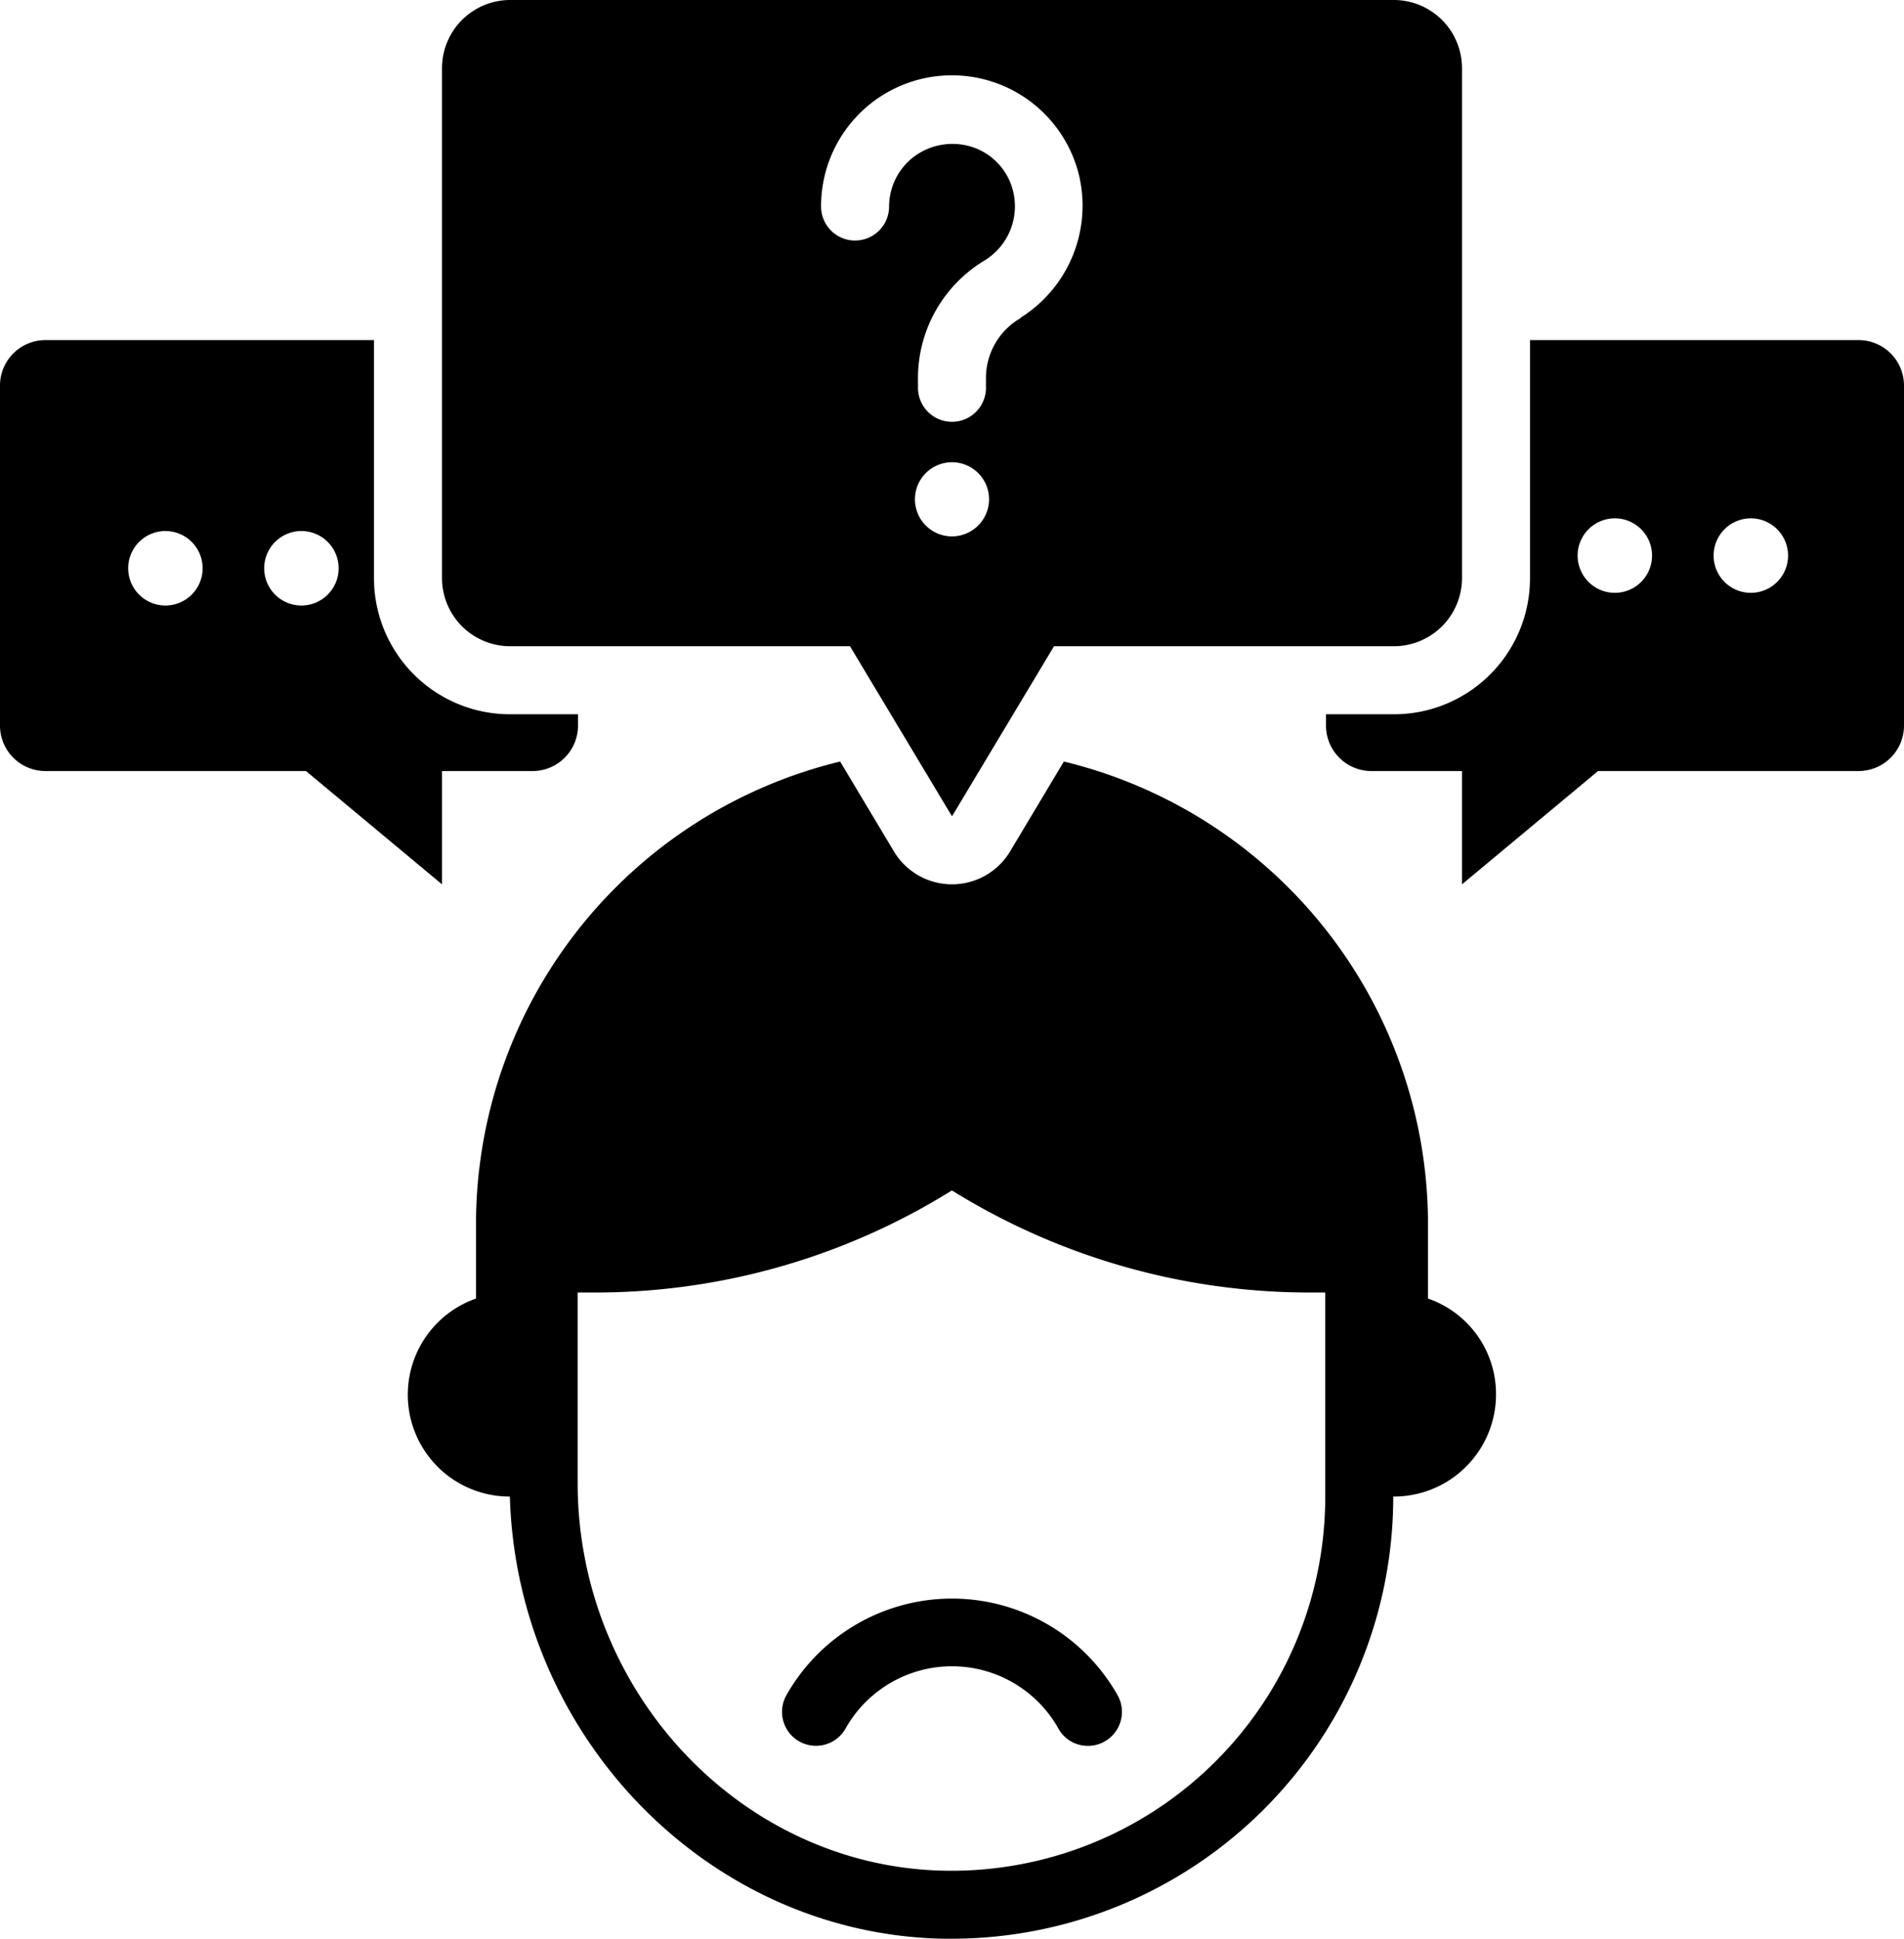
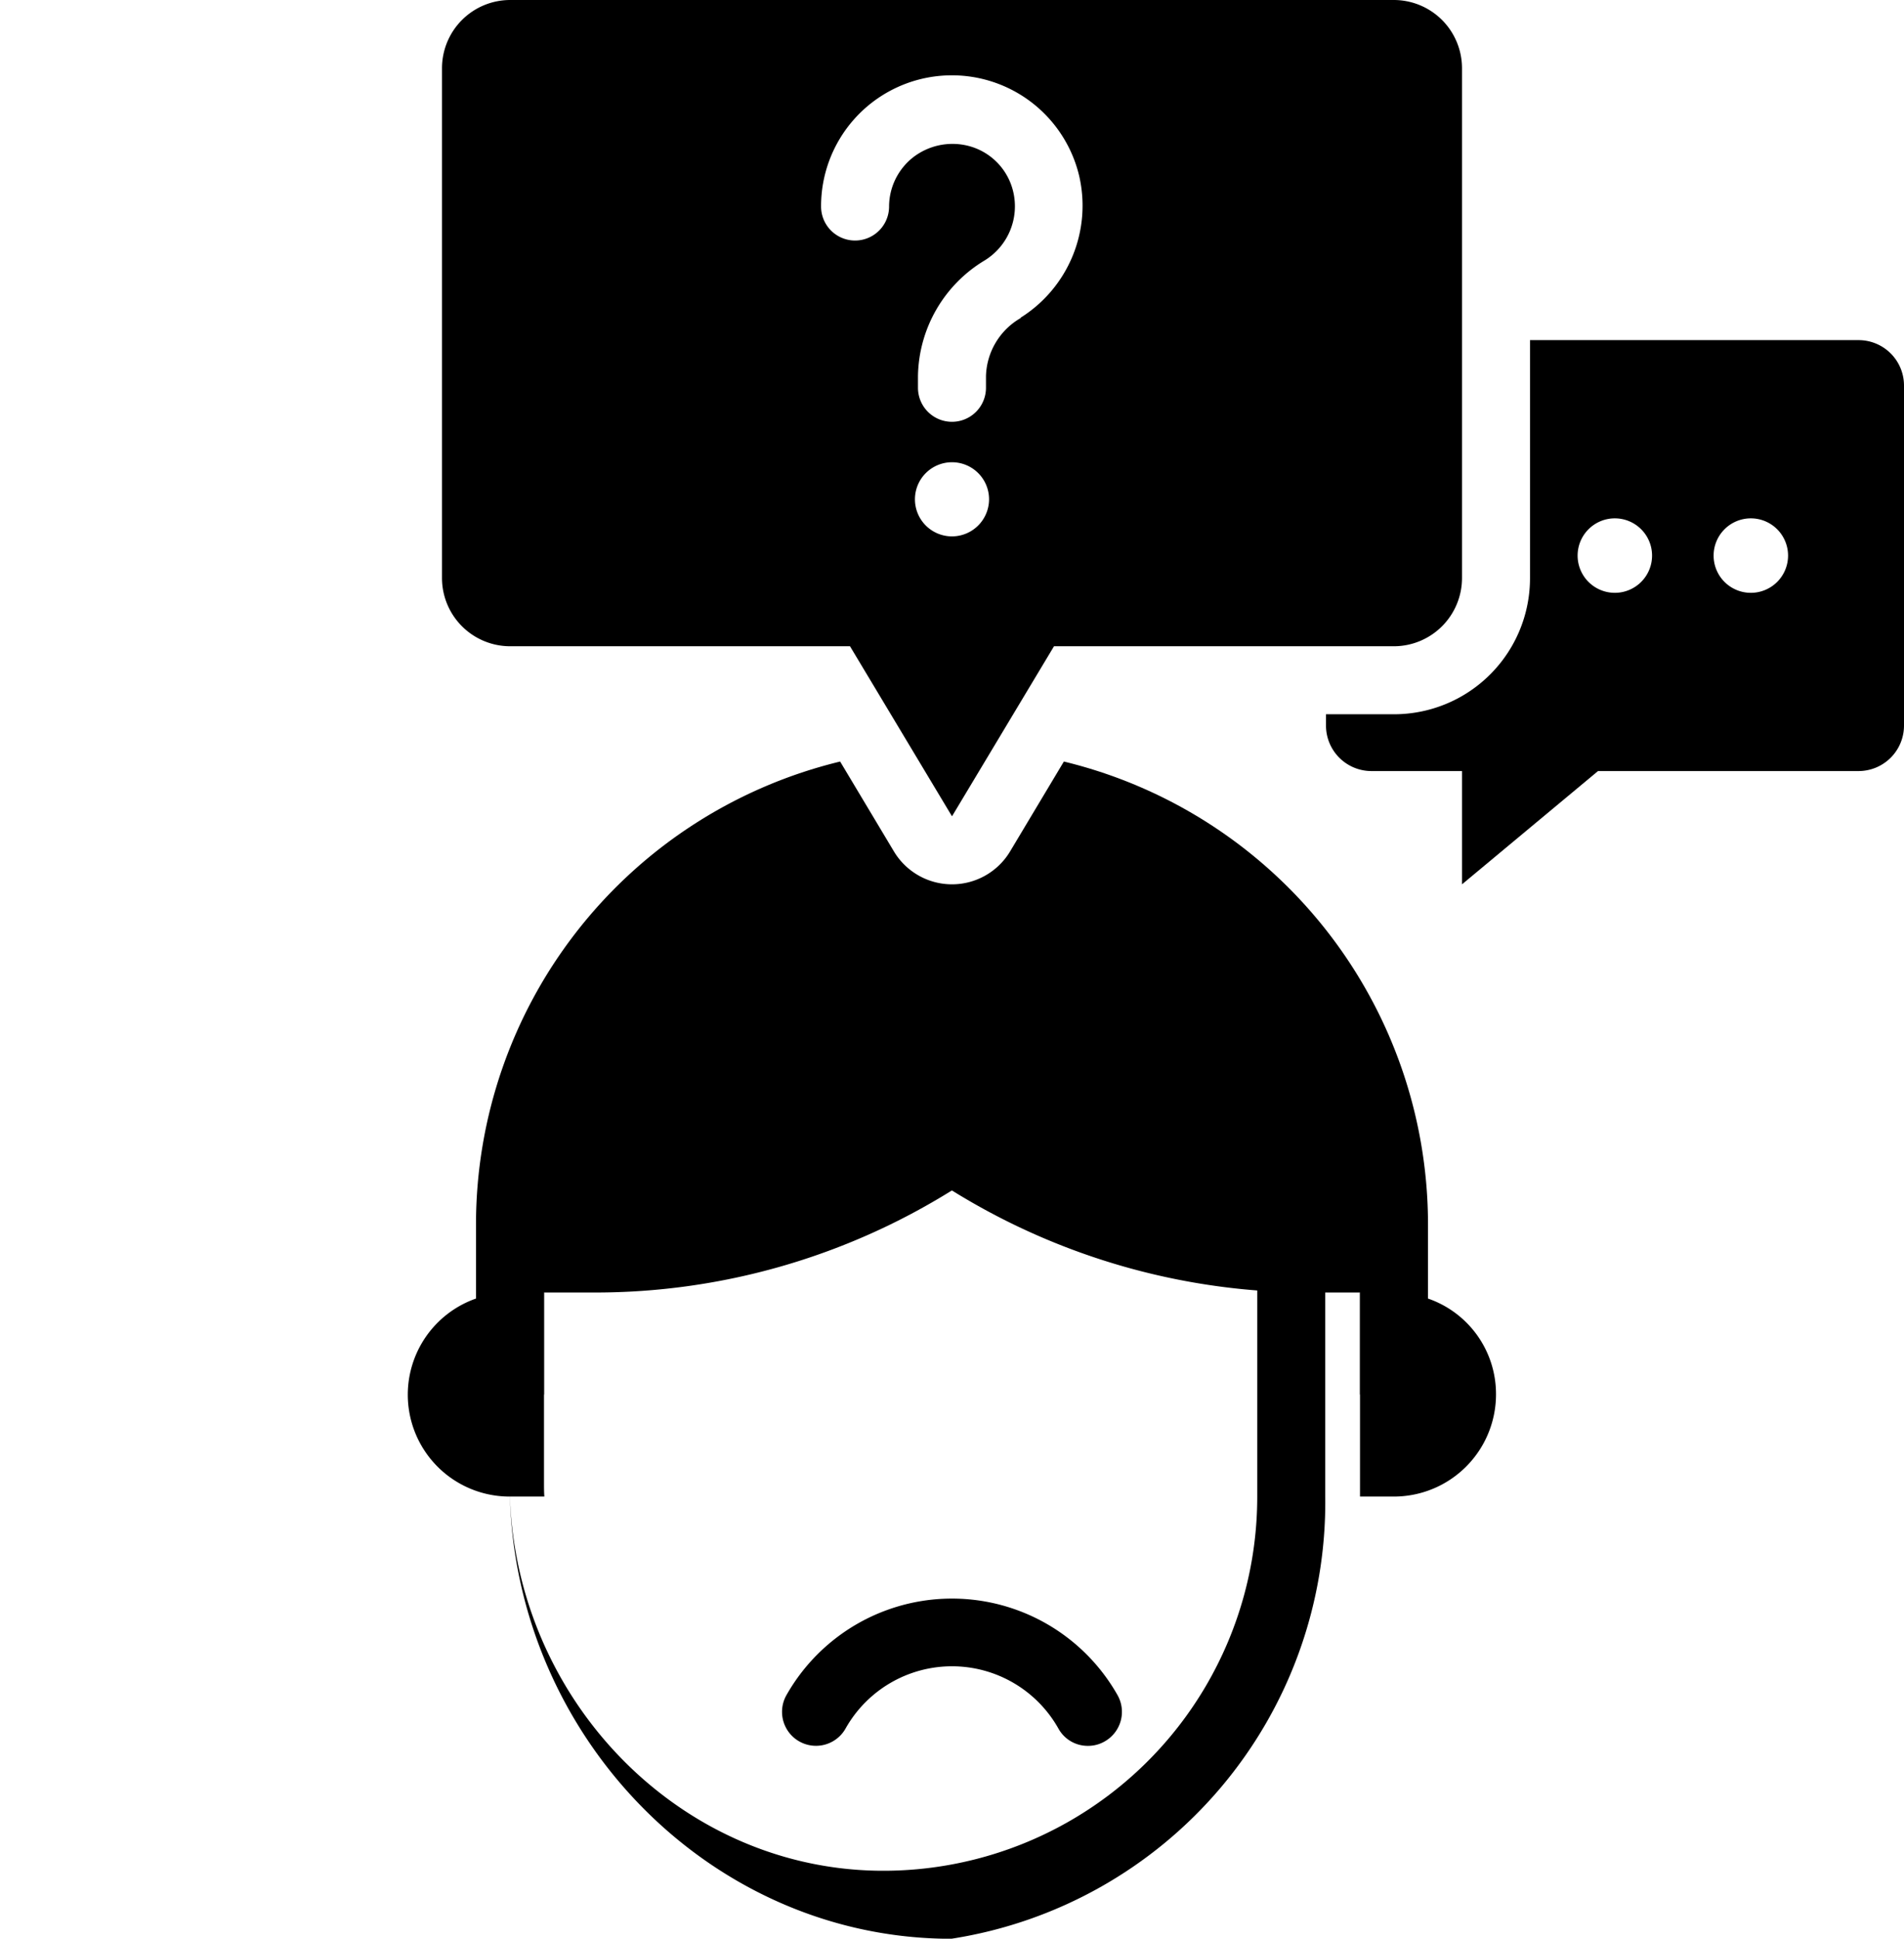
<svg xmlns="http://www.w3.org/2000/svg" width="94.02" height="95.699" viewBox="0 0 94.02 95.699">
  <g id="Group_36" data-name="Group 36" transform="translate(-4 -4)">
    <path id="Path_48" data-name="Path 48" d="M65.01,49.24v8.395H61.652V52.6H59.167A33.5,33.5,0,0,1,41.5,47.561,33.3,33.3,0,0,1,23.843,52.6H21.358v5.037H18V49.24A23.515,23.515,0,0,1,35.981,26.39l2.653,4.432a3.345,3.345,0,0,0,5.742,0l2.653-4.432A23.515,23.515,0,0,1,65.01,49.24Z" transform="translate(9.505 15.201)" />
    <path id="Path_49" data-name="Path 49" d="M50.716,47.037a5.044,5.044,0,0,1-5.037,5.037H44V42h1.679a4.654,4.654,0,0,1,1.679.3A4.983,4.983,0,0,1,50.716,47.037Z" transform="translate(27.157 25.799)" />
    <path id="Path_50" data-name="Path 50" d="M22.732,52.074h-1.7A5.028,5.028,0,0,1,19.358,42.3a4.654,4.654,0,0,1,1.679-.3h1.679v9.4c0,.218,0,.453.017.672Z" transform="translate(8.147 25.799)" />
-     <path id="Path_51" data-name="Path 51" d="M40.833,75.257h-.42c-11.8-.218-21.423-10.309-21.423-22.5V40h3.358V52.76c0,10.359,8.126,18.955,18.116,19.14a18.461,18.461,0,0,0,18.8-18.468V40h3.358V53.431A21.809,21.809,0,0,1,40.816,75.257Z" transform="translate(10.177 24.441)" />
+     <path id="Path_51" data-name="Path 51" d="M40.833,75.257h-.42c-11.8-.218-21.423-10.309-21.423-22.5V40V52.76c0,10.359,8.126,18.955,18.116,19.14a18.461,18.461,0,0,0,18.8-18.468V40h3.358V53.431A21.809,21.809,0,0,1,40.816,75.257Z" transform="translate(10.177 24.441)" />
    <path id="Path_52" data-name="Path 52" d="M42.109,58.27a1.652,1.652,0,0,1-1.461-.856,6.03,6.03,0,0,0-10.51,0,1.676,1.676,0,1,1-2.921-1.645,9.394,9.394,0,0,1,16.353,0,1.678,1.678,0,0,1-.638,2.283,1.634,1.634,0,0,1-.823.218Z" transform="translate(15.616 31.909)" />
    <path id="Path_53" data-name="Path 53" d="M69.309,14H53.074V25.752a6.714,6.714,0,0,1-6.716,6.716H43v.554a2.246,2.246,0,0,0,2.233,2.25h4.483v5.591l6.716-5.591H69.309a2.246,2.246,0,0,0,2.233-2.25V16.233A2.243,2.243,0,0,0,69.309,14ZM57.271,26.474a1.838,1.838,0,1,1,1.83-1.847A1.838,1.838,0,0,1,57.271,26.474Zm6.716,0a1.838,1.838,0,1,1,1.83-1.847A1.838,1.838,0,0,1,63.987,26.474Z" transform="translate(26.478 6.789)" />
-     <path id="Path_54" data-name="Path 54" d="M29.184,32.468a6.714,6.714,0,0,1-6.716-6.716V14H6.233A2.243,2.243,0,0,0,4,16.233V33.022a2.246,2.246,0,0,0,2.233,2.25H19.11l6.716,5.591V35.272h4.483a2.246,2.246,0,0,0,2.233-2.25v-.554ZM12.176,27.1a1.838,1.838,0,1,1,1.83-1.847A1.838,1.838,0,0,1,12.176,27.1Zm6.716,0a1.838,1.838,0,1,1,1.83-1.847A1.838,1.838,0,0,1,18.892,27.1Z" transform="translate(0 6.789)" />
    <path id="Path_55" data-name="Path 55" d="M64.01,4H20.358A3.368,3.368,0,0,0,17,7.358V32.542A3.368,3.368,0,0,0,20.358,35.9H37.147l5.037,8.395L47.221,35.9H64.01a3.368,3.368,0,0,0,3.358-3.358V7.358A3.368,3.368,0,0,0,64.01,4ZM42.184,30.477a1.83,1.83,0,1,1,1.83-1.83A1.834,1.834,0,0,1,42.184,30.477ZM45.575,19.7a3.411,3.411,0,0,0-1.713,2.854v.588a1.679,1.679,0,0,1-3.358,0v-.588a6.78,6.78,0,0,1,3.307-5.708,3.136,3.136,0,0,0,1.394-3.391,3.055,3.055,0,0,0-2.267-2.267,3.178,3.178,0,0,0-2.686.588,3.1,3.1,0,0,0-1.175,2.418,1.679,1.679,0,0,1-3.358,0A6.46,6.46,0,0,1,48.463,12.68a6.529,6.529,0,0,1-2.888,7Z" transform="translate(8.826)" />
  </g>
</svg>